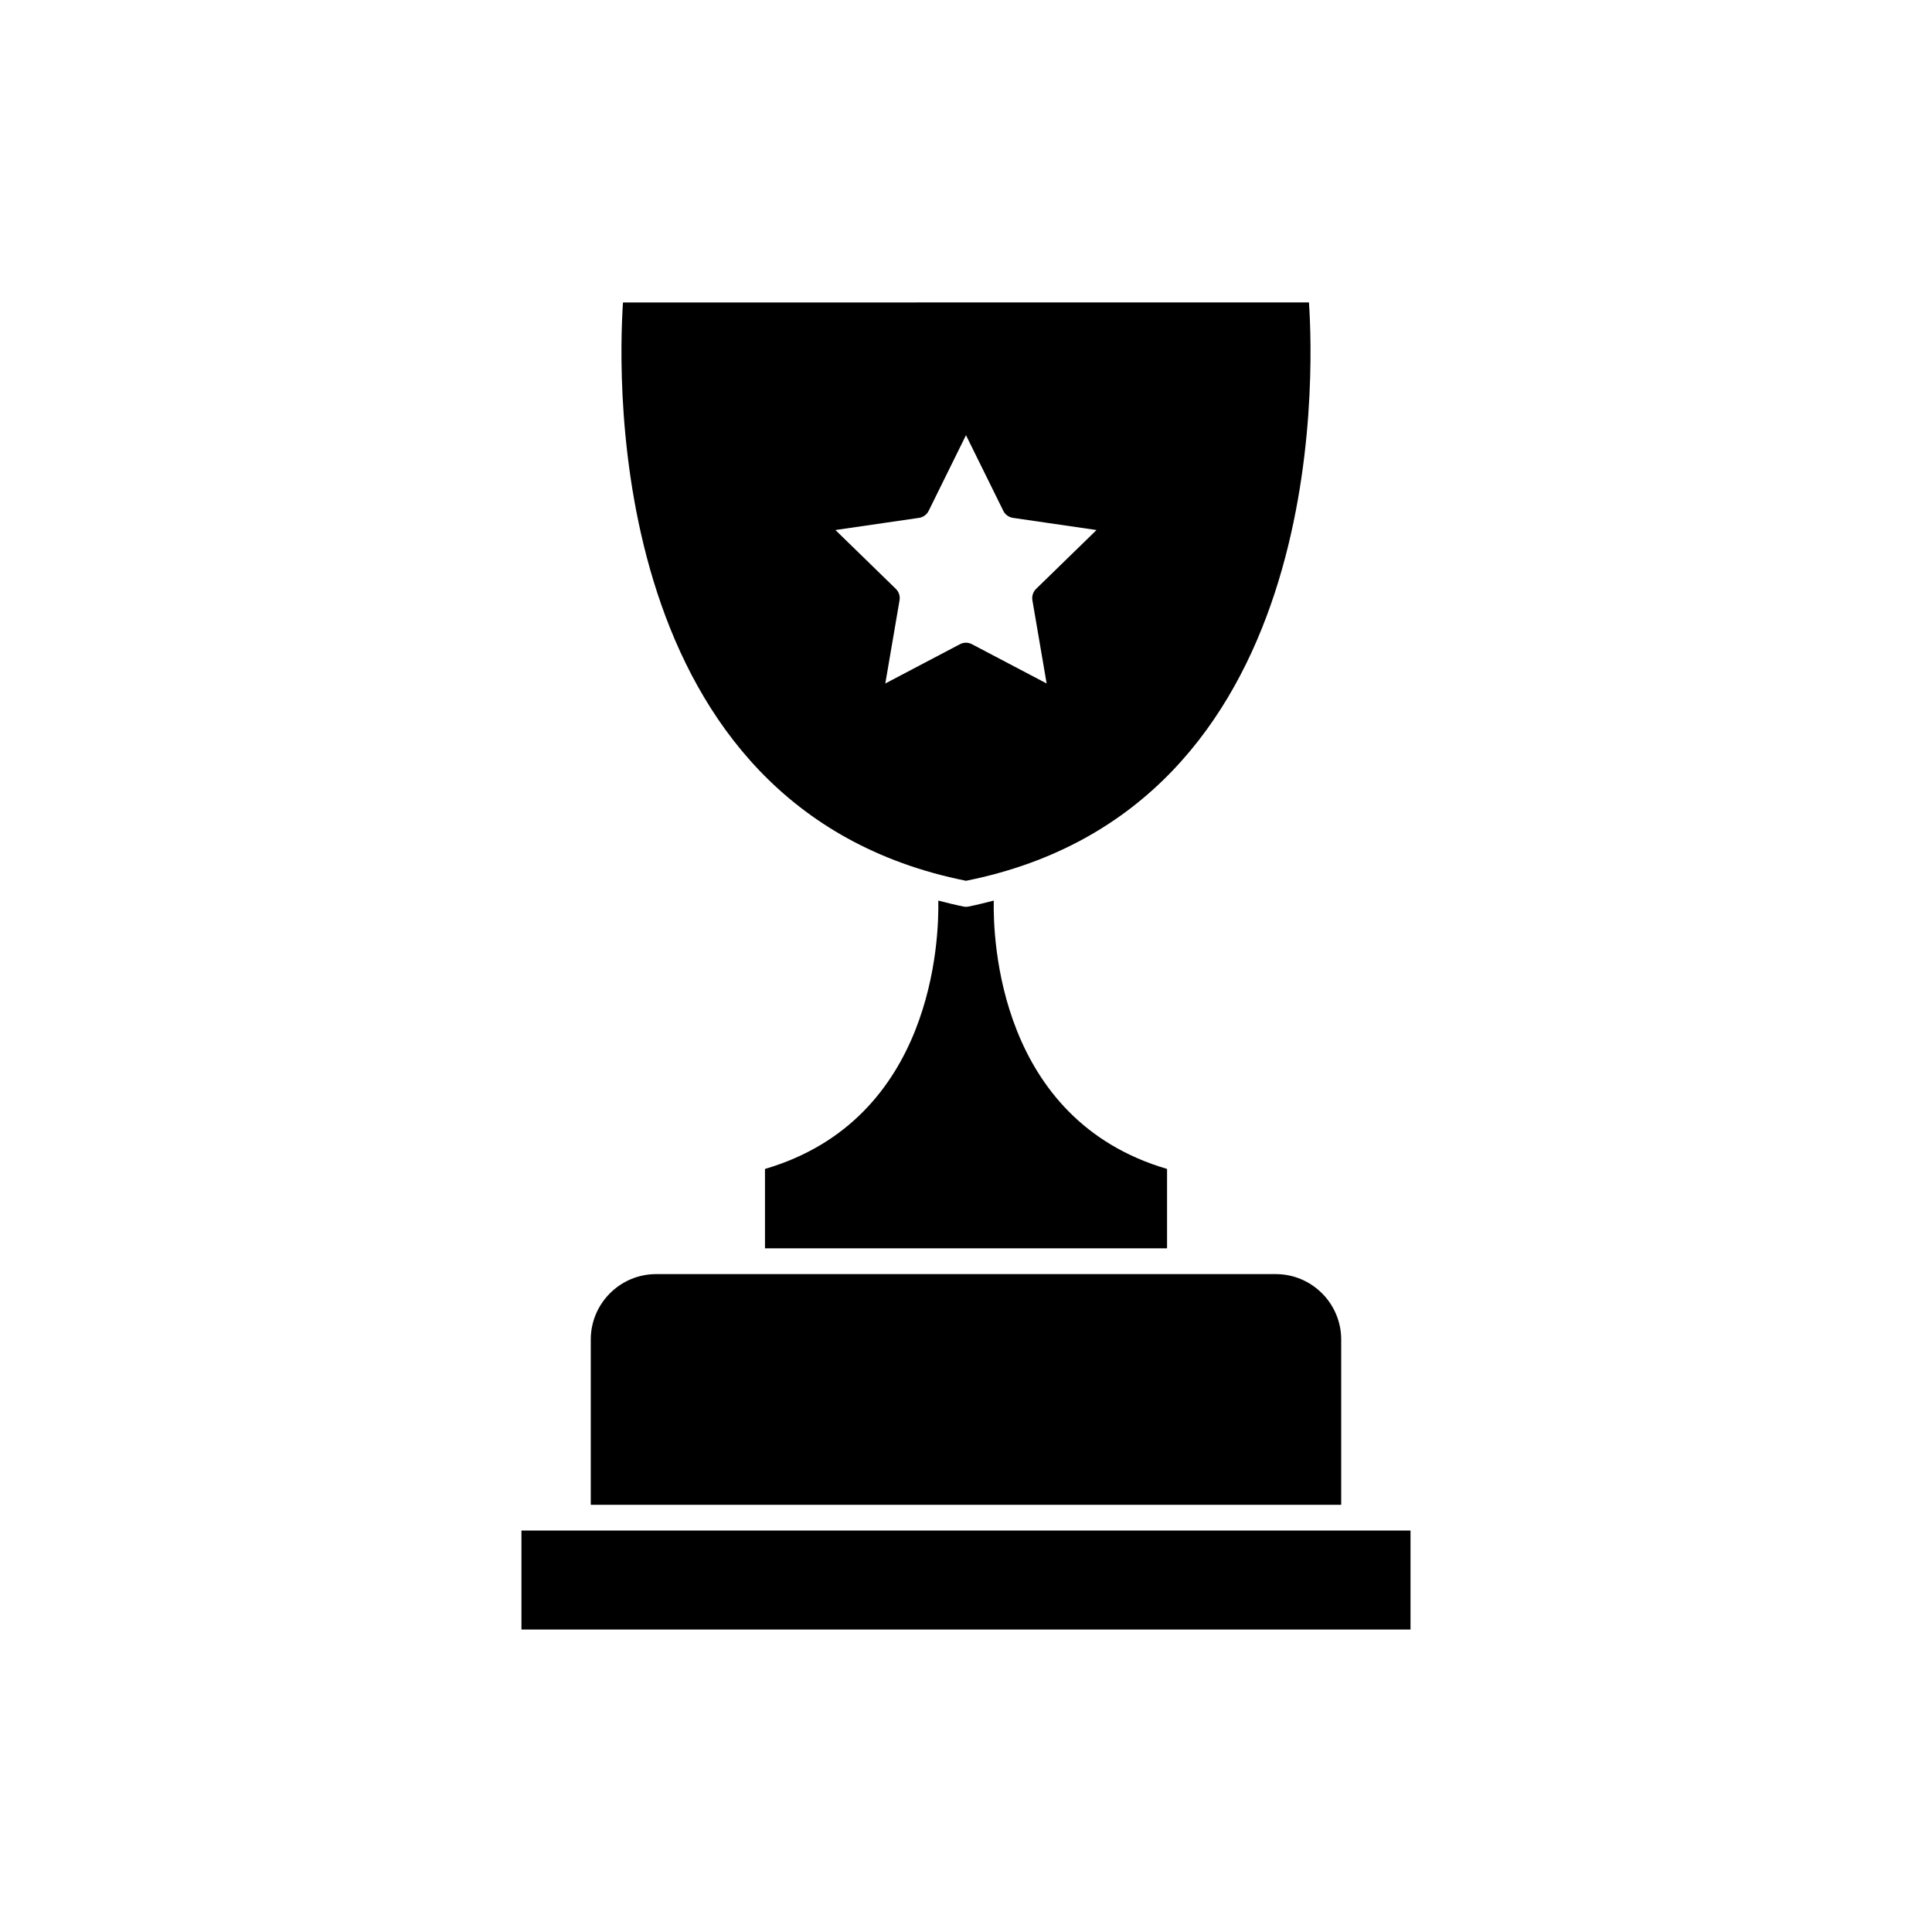
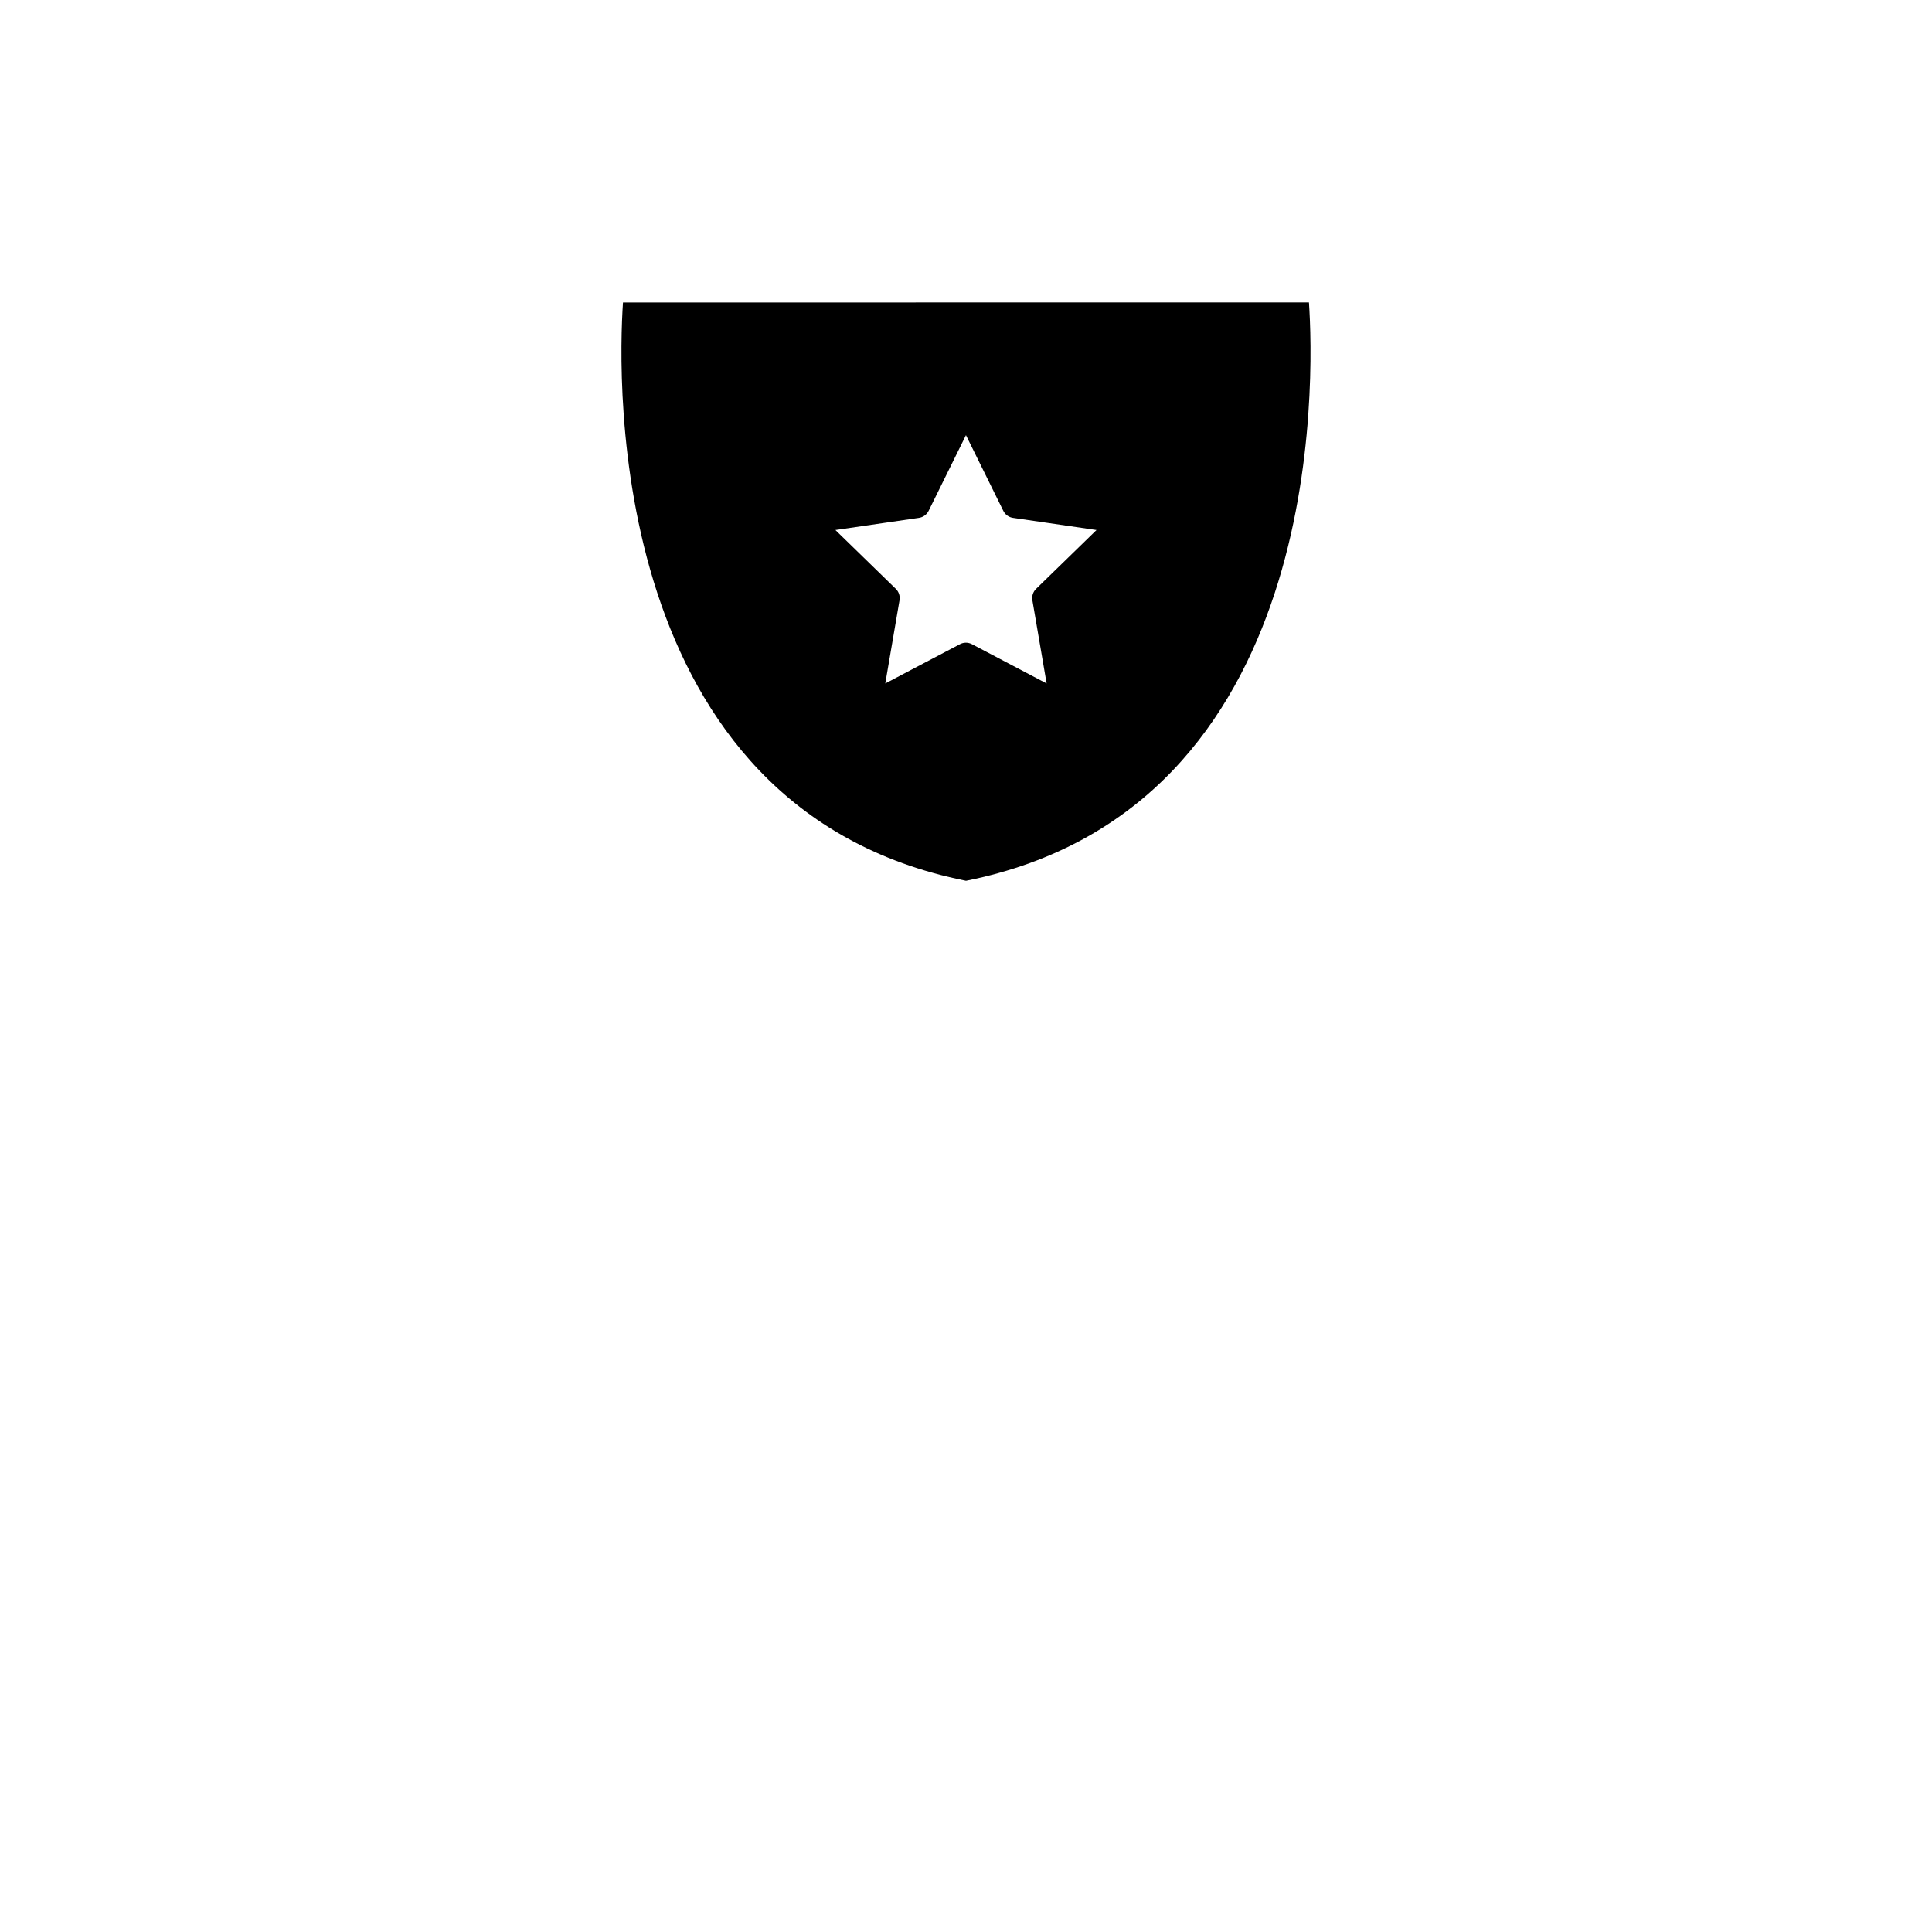
<svg xmlns="http://www.w3.org/2000/svg" fill="#000000" width="800px" height="800px" version="1.1" viewBox="144 144 512 512">
  <g>
-     <path d="m499.43 498.99c0-9.559-7.777-17.34-17.34-17.34h-164.19c-9.559 0-17.34 7.777-17.34 17.34v43.793h198.87v-43.793z" />
-     <path d="m346.73 453.78v21.039h106.55v-21.039c-44.656-13.113-46.129-60.926-45.922-71.113-2.207 0.551-4.387 1.129-6.707 1.578-0.215 0.047-0.438 0.066-0.648 0.066-0.215 0-0.438-0.02-0.648-0.066-2.312-0.449-4.488-1.027-6.695-1.578 0.203 10.195-1.273 58.004-45.926 71.113z" />
-     <path d="m399.99 377.42c95.629-19.129 92.262-133.11 90.898-153.27l-181.79 0.004c-1.355 20.156-4.656 134.14 90.887 153.26zm-9.887-98.039 9.891-20.051 9.898 20.051c0.492 1.008 1.461 1.703 2.57 1.863l22.129 3.219-16.016 15.598c-0.801 0.785-1.168 1.91-0.977 3.023l3.773 22.043-19.801-10.41c-0.492-0.258-1.039-0.395-1.582-0.395-0.543 0-1.09 0.133-1.582 0.395l-19.789 10.41 3.773-22.043c0.191-1.109-0.176-2.238-0.977-3.023l-16.016-15.598 22.129-3.219c1.113-0.16 2.078-0.855 2.574-1.863z" />
-     <path d="m502.85 549.61h-220.66v26.23h235.61v-26.23z" />
+     <path d="m399.99 377.42c95.629-19.129 92.262-133.11 90.898-153.27l-181.79 0.004c-1.355 20.156-4.656 134.14 90.887 153.26m-9.887-98.039 9.891-20.051 9.898 20.051c0.492 1.008 1.461 1.703 2.57 1.863l22.129 3.219-16.016 15.598c-0.801 0.785-1.168 1.91-0.977 3.023l3.773 22.043-19.801-10.41c-0.492-0.258-1.039-0.395-1.582-0.395-0.543 0-1.09 0.133-1.582 0.395l-19.789 10.41 3.773-22.043c0.191-1.109-0.176-2.238-0.977-3.023l-16.016-15.598 22.129-3.219c1.113-0.16 2.078-0.855 2.574-1.863z" />
  </g>
</svg>